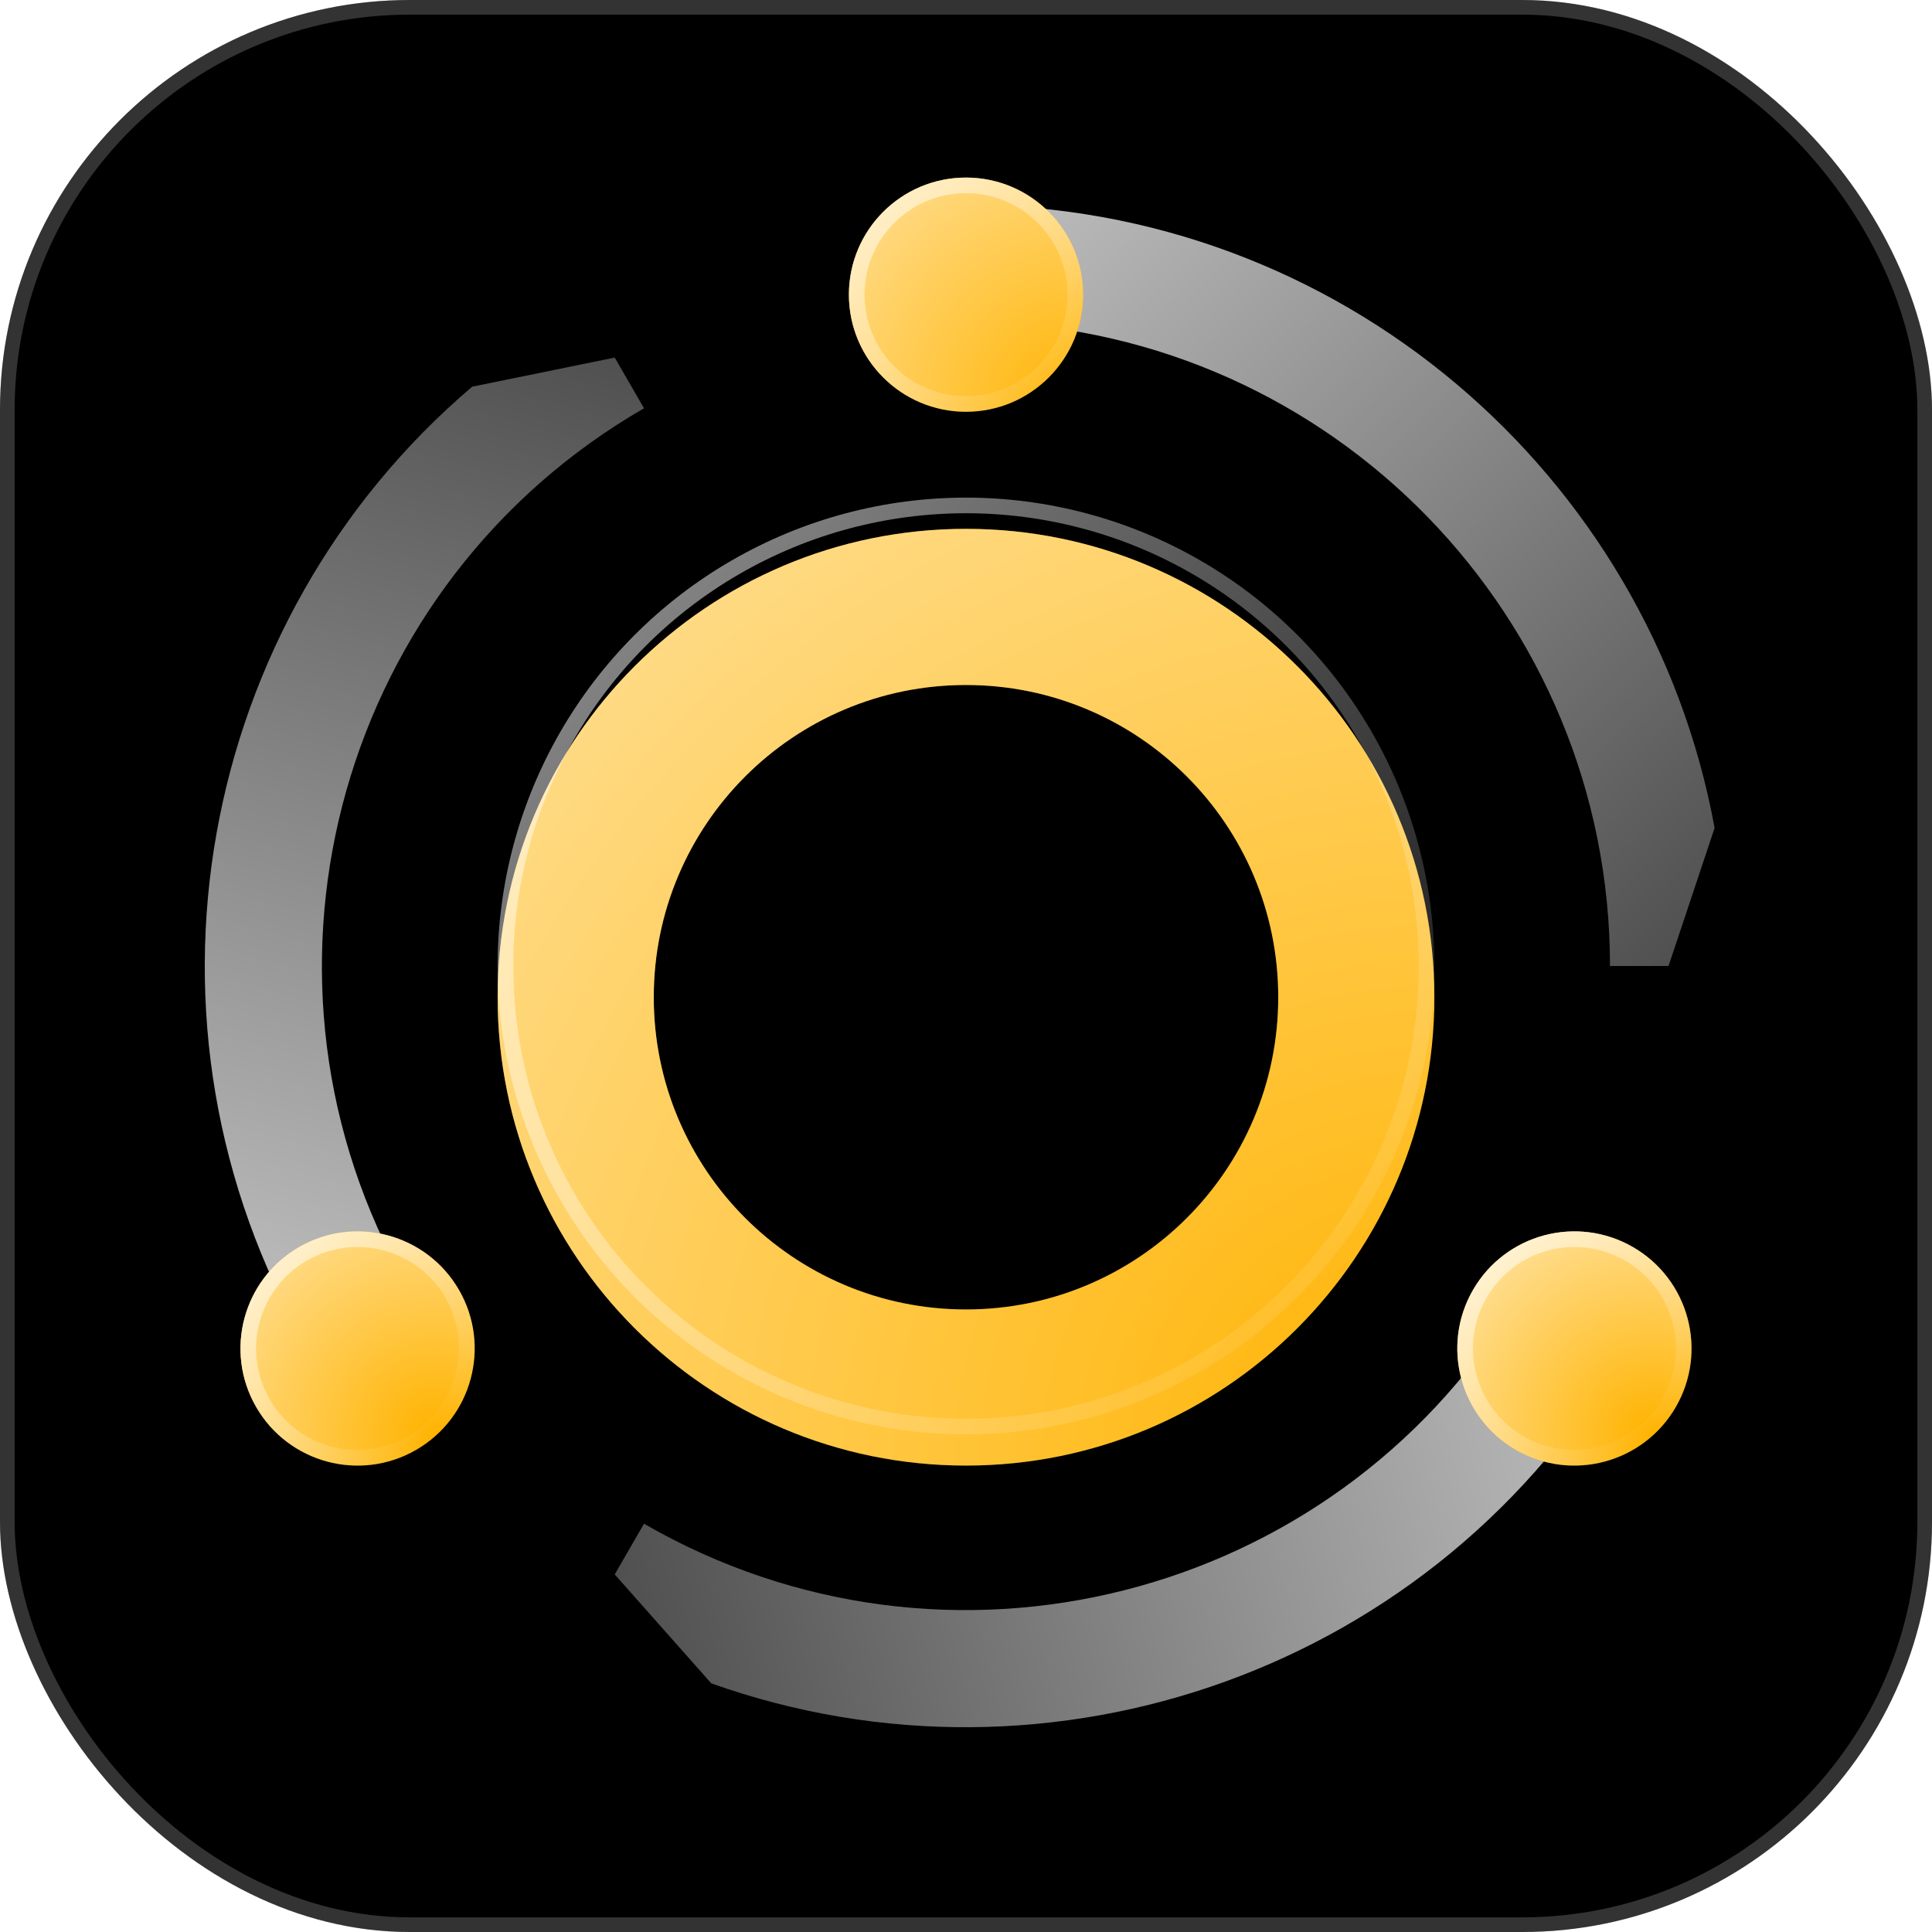
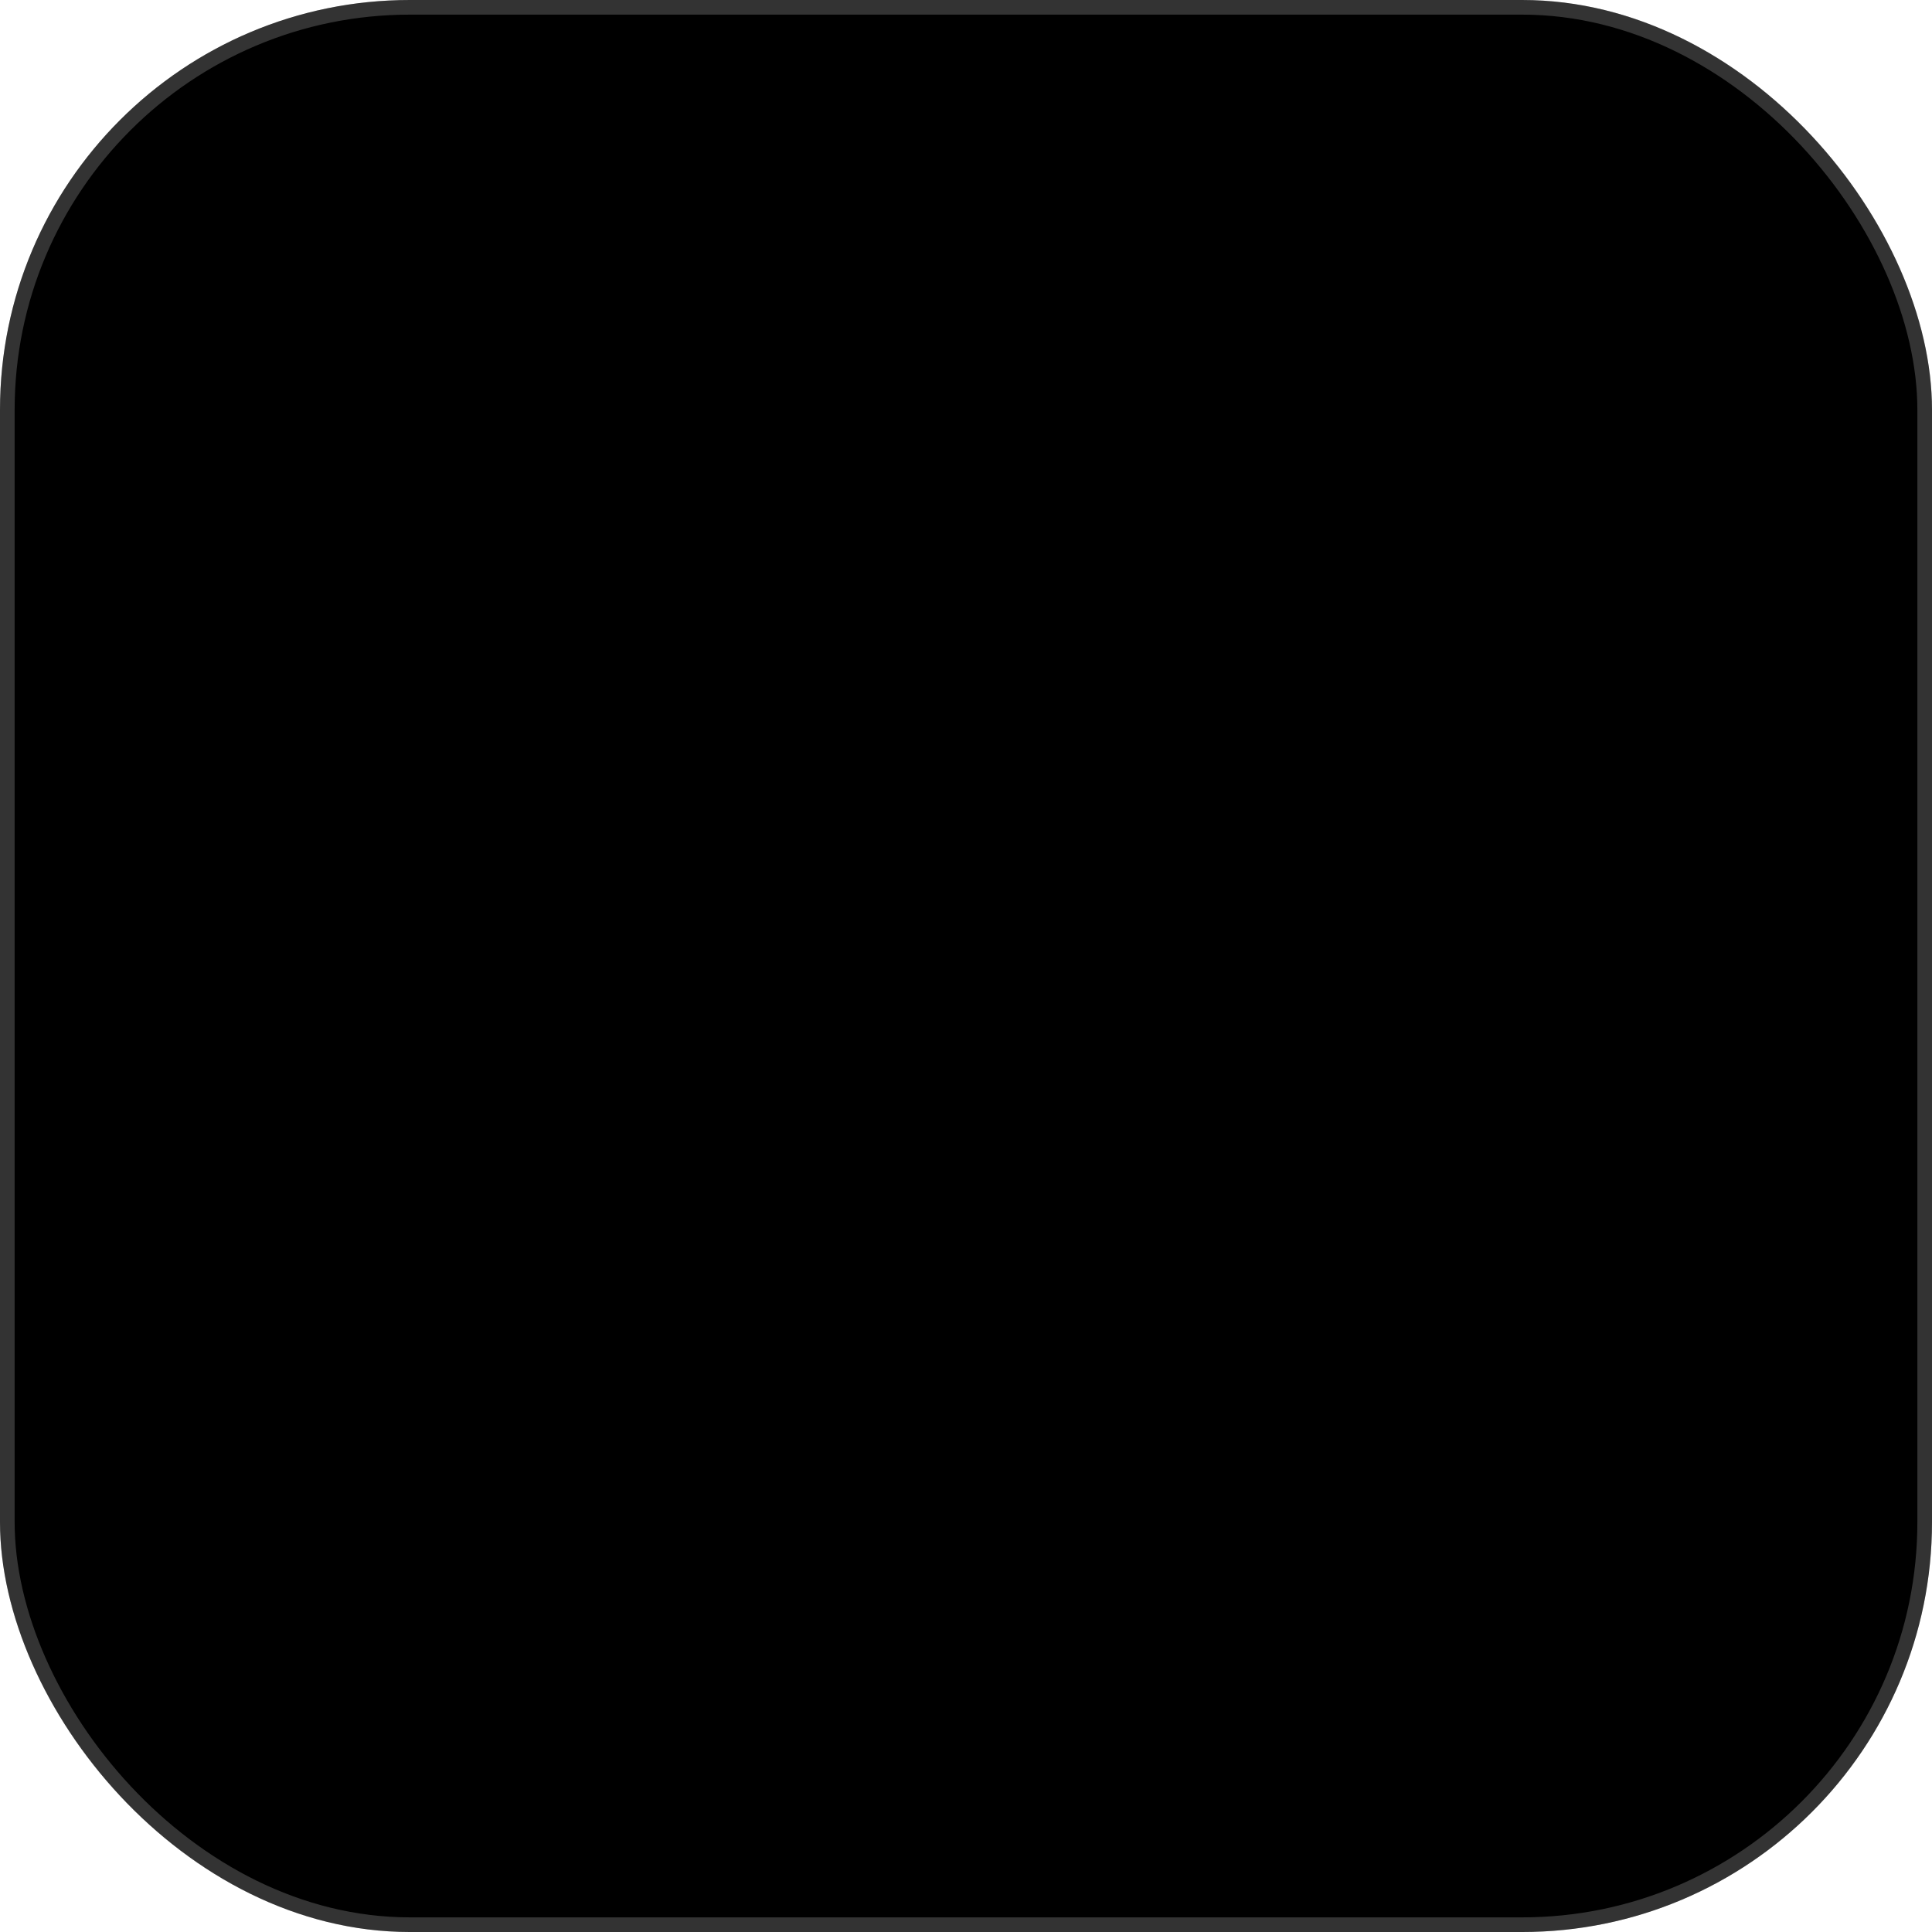
<svg xmlns="http://www.w3.org/2000/svg" width="132" height="132" viewBox="0 0 132 132" fill="none">
  <rect width="132" height="132" rx="28" fill="black" />
  <rect x="0.5" y="0.5" width="131" height="131" rx="27.5" stroke="white" stroke-opacity="0.2" />
  <g clip-path="url(#clip0_41_1524)">
    <path d="M66 14C91.499 14 112.711 32.353 117.147 56.57L114 66H110C110 42.15 91.023 22.731 67.345 22.02L66 22V14Z" fill="url(#paint0_linear_41_1524)" />
    <g filter="url(#filter0_d_41_1524)">
      <path d="M66 26C70.418 26 74 22.418 74 18C74 13.582 70.418 10 66 10C61.582 10 58 13.582 58 18C58 22.418 61.582 26 66 26Z" fill="#FFB300" />
-       <path d="M66 26C70.418 26 74 22.418 74 18C74 13.582 70.418 10 66 10C61.582 10 58 13.582 58 18C58 22.418 61.582 26 66 26Z" fill="url(#paint1_radial_41_1524)" />
      <path d="M73.467 18C73.467 22.124 70.124 25.467 66 25.467C61.876 25.467 58.533 22.124 58.533 18C58.533 13.876 61.876 10.533 66 10.533C70.124 10.533 73.467 13.876 73.467 18Z" stroke="url(#paint2_linear_41_1524)" stroke-width="1.067" />
    </g>
    <path d="M111.033 92C98.284 114.083 71.784 123.276 48.593 115.01L42 107.569L44 104.105C64.655 116.03 90.96 109.305 103.415 89.155L104.105 88L111.033 92Z" fill="url(#paint3_linear_41_1524)" />
    <g filter="url(#filter1_d_41_1524)">
      <path d="M100.641 86C98.432 89.826 99.743 94.719 103.569 96.928C107.395 99.137 112.288 97.826 114.497 94C116.706 90.174 115.395 85.281 111.569 83.072C107.743 80.863 102.85 82.174 100.641 86Z" fill="#FFB300" />
      <path d="M100.641 86C98.432 89.826 99.743 94.719 103.569 96.928C107.395 99.137 112.288 97.826 114.497 94C116.706 90.174 115.395 85.281 111.569 83.072C107.743 80.863 102.85 82.174 100.641 86Z" fill="url(#paint4_radial_41_1524)" />
      <path d="M103.836 96.466C100.265 94.404 99.041 89.838 101.103 86.267C103.165 82.695 107.731 81.472 111.302 83.534C114.874 85.596 116.097 90.162 114.035 93.733C111.974 97.305 107.407 98.528 103.836 96.466Z" stroke="url(#paint5_linear_41_1524)" stroke-width="1.067" />
    </g>
    <path d="M20.967 92C8.217 69.918 13.505 42.371 32.26 26.42L42 24.431L44 27.895C23.345 39.82 16.016 65.963 27.24 86.825L27.895 88L20.967 92Z" fill="url(#paint6_linear_41_1524)" />
    <g filter="url(#filter2_d_41_1524)">
      <path d="M31.359 86C29.15 82.174 24.257 80.863 20.431 83.072C16.605 85.281 15.293 90.174 17.503 94C19.712 97.826 24.605 99.137 28.431 96.928C32.257 94.719 33.568 89.826 31.359 86Z" fill="#FFB300" />
-       <path d="M31.359 86C29.15 82.174 24.257 80.863 20.431 83.072C16.605 85.281 15.293 90.174 17.503 94C19.712 97.826 24.605 99.137 28.431 96.928C32.257 94.719 33.568 89.826 31.359 86Z" fill="url(#paint7_radial_41_1524)" />
      <path d="M20.698 83.534C24.269 81.472 28.835 82.695 30.897 86.267C32.959 89.838 31.735 94.404 28.164 96.466C24.593 98.528 20.026 97.305 17.965 93.733C15.903 90.162 17.126 85.596 20.698 83.534Z" stroke="url(#paint8_linear_41_1524)" stroke-width="1.067" />
    </g>
    <g filter="url(#filter3_d_41_1524)">
      <path fill-rule="evenodd" clip-rule="evenodd" d="M66 44.667C54.218 44.667 44.667 54.218 44.667 66C44.667 77.782 54.218 87.333 66 87.333C77.782 87.333 87.333 77.782 87.333 66C87.333 54.218 77.782 44.667 66 44.667ZM34 66C34 48.327 48.327 34 66 34C83.673 34 98 48.327 98 66C98 83.673 83.673 98 66 98C48.327 98 34 83.673 34 66Z" fill="#FFB300" />
      <path fill-rule="evenodd" clip-rule="evenodd" d="M66 44.667C54.218 44.667 44.667 54.218 44.667 66C44.667 77.782 54.218 87.333 66 87.333C77.782 87.333 87.333 77.782 87.333 66C87.333 54.218 77.782 44.667 66 44.667ZM34 66C34 48.327 48.327 34 66 34C83.673 34 98 48.327 98 66C98 83.673 83.673 98 66 98C48.327 98 34 83.673 34 66Z" fill="url(#paint9_radial_41_1524)" />
    </g>
    <circle cx="66" cy="66" r="31.467" stroke="url(#paint10_linear_41_1524)" stroke-width="1.067" />
  </g>
  <defs>
    <filter id="filter0_d_41_1524" x="40.933" y="-4.933" width="50.133" height="50.133" filterUnits="userSpaceOnUse" color-interpolation-filters="sRGB">
      <feFlood flood-opacity="0" result="BackgroundImageFix" />
      <feColorMatrix in="SourceAlpha" type="matrix" values="0 0 0 0 0 0 0 0 0 0 0 0 0 0 0 0 0 0 127 0" result="hardAlpha" />
      <feOffset dy="2.133" />
      <feGaussianBlur stdDeviation="8.533" />
      <feColorMatrix type="matrix" values="0 0 0 0 1 0 0 0 0 0.702 0 0 0 0 0 0 0 0 0.6 0" />
      <feBlend mode="normal" in2="BackgroundImageFix" result="effect1_dropShadow_41_1524" />
      <feBlend mode="normal" in="SourceGraphic" in2="effect1_dropShadow_41_1524" result="shape" />
    </filter>
    <filter id="filter1_d_41_1524" x="82.501" y="67.065" width="50.136" height="50.136" filterUnits="userSpaceOnUse" color-interpolation-filters="sRGB">
      <feFlood flood-opacity="0" result="BackgroundImageFix" />
      <feColorMatrix in="SourceAlpha" type="matrix" values="0 0 0 0 0 0 0 0 0 0 0 0 0 0 0 0 0 0 127 0" result="hardAlpha" />
      <feOffset dy="2.133" />
      <feGaussianBlur stdDeviation="8.533" />
      <feColorMatrix type="matrix" values="0 0 0 0 1 0 0 0 0 0.702 0 0 0 0 0 0 0 0 0.6 0" />
      <feBlend mode="normal" in2="BackgroundImageFix" result="effect1_dropShadow_41_1524" />
      <feBlend mode="normal" in="SourceGraphic" in2="effect1_dropShadow_41_1524" result="shape" />
    </filter>
    <filter id="filter2_d_41_1524" x="-0.637" y="67.065" width="50.136" height="50.136" filterUnits="userSpaceOnUse" color-interpolation-filters="sRGB">
      <feFlood flood-opacity="0" result="BackgroundImageFix" />
      <feColorMatrix in="SourceAlpha" type="matrix" values="0 0 0 0 0 0 0 0 0 0 0 0 0 0 0 0 0 0 127 0" result="hardAlpha" />
      <feOffset dy="2.133" />
      <feGaussianBlur stdDeviation="8.533" />
      <feColorMatrix type="matrix" values="0 0 0 0 1 0 0 0 0 0.702 0 0 0 0 0 0 0 0 0.6 0" />
      <feBlend mode="normal" in2="BackgroundImageFix" result="effect1_dropShadow_41_1524" />
      <feBlend mode="normal" in="SourceGraphic" in2="effect1_dropShadow_41_1524" result="shape" />
    </filter>
    <filter id="filter3_d_41_1524" x="16.933" y="19.067" width="98.133" height="98.133" filterUnits="userSpaceOnUse" color-interpolation-filters="sRGB">
      <feFlood flood-opacity="0" result="BackgroundImageFix" />
      <feColorMatrix in="SourceAlpha" type="matrix" values="0 0 0 0 0 0 0 0 0 0 0 0 0 0 0 0 0 0 127 0" result="hardAlpha" />
      <feOffset dy="2.133" />
      <feGaussianBlur stdDeviation="8.533" />
      <feColorMatrix type="matrix" values="0 0 0 0 1 0 0 0 0 0.702 0 0 0 0 0 0 0 0 0.6 0" />
      <feBlend mode="normal" in2="BackgroundImageFix" result="effect1_dropShadow_41_1524" />
      <feBlend mode="normal" in="SourceGraphic" in2="effect1_dropShadow_41_1524" result="shape" />
    </filter>
    <linearGradient id="paint0_linear_41_1524" x1="66" y1="14.16" x2="117.2" y2="66" gradientUnits="userSpaceOnUse">
      <stop stop-color="white" stop-opacity="0.75" />
      <stop offset="1" stop-color="white" stop-opacity="0.3" />
    </linearGradient>
    <radialGradient id="paint1_radial_41_1524" cx="0" cy="0" r="1" gradientUnits="userSpaceOnUse" gradientTransform="translate(74 26) rotate(-135) scale(22.627)">
      <stop stop-color="white" stop-opacity="0" />
      <stop offset="1" stop-color="white" stop-opacity="0.6" />
    </radialGradient>
    <linearGradient id="paint2_linear_41_1524" x1="59.6" y1="10.533" x2="72.4" y2="25.467" gradientUnits="userSpaceOnUse">
      <stop stop-color="white" stop-opacity="0.6" />
      <stop offset="1" stop-color="white" stop-opacity="0" />
    </linearGradient>
    <linearGradient id="paint3_linear_41_1524" x1="110.895" y1="91.92" x2="40.4" y2="110.341" gradientUnits="userSpaceOnUse">
      <stop stop-color="white" stop-opacity="0.75" />
      <stop offset="1" stop-color="white" stop-opacity="0.3" />
    </linearGradient>
    <radialGradient id="paint4_radial_41_1524" cx="0" cy="0" r="1" gradientUnits="userSpaceOnUse" gradientTransform="translate(112.933 95.867) rotate(-129.806) scale(16.662)">
      <stop stop-color="white" stop-opacity="0" />
      <stop offset="1" stop-color="white" stop-opacity="0.6" />
    </radialGradient>
    <linearGradient id="paint5_linear_41_1524" x1="102.267" y1="83.067" x2="112.933" y2="95.867" gradientUnits="userSpaceOnUse">
      <stop stop-color="white" stop-opacity="0.6" />
      <stop offset="1" stop-color="white" stop-opacity="0" />
    </linearGradient>
    <linearGradient id="paint6_linear_41_1524" x1="21.105" y1="91.92" x2="40.4" y2="21.66" gradientUnits="userSpaceOnUse">
      <stop stop-color="white" stop-opacity="0.75" />
      <stop offset="1" stop-color="white" stop-opacity="0.3" />
    </linearGradient>
    <radialGradient id="paint7_radial_41_1524" cx="0" cy="0" r="1" gradientUnits="userSpaceOnUse" gradientTransform="translate(29.733 95.867) rotate(-139.764) scale(18.165)">
      <stop stop-color="white" stop-opacity="0" />
      <stop offset="1" stop-color="white" stop-opacity="0.6" />
    </radialGradient>
    <linearGradient id="paint8_linear_41_1524" x1="18" y1="84.133" x2="29.733" y2="95.867" gradientUnits="userSpaceOnUse">
      <stop stop-color="white" stop-opacity="0.6" />
      <stop offset="1" stop-color="white" stop-opacity="0" />
    </linearGradient>
    <radialGradient id="paint9_radial_41_1524" cx="0" cy="0" r="1" gradientUnits="userSpaceOnUse" gradientTransform="translate(98 98) rotate(-135) scale(90.51)">
      <stop stop-color="white" stop-opacity="0" />
      <stop offset="1" stop-color="white" stop-opacity="0.6" />
    </radialGradient>
    <linearGradient id="paint10_linear_41_1524" x1="32.933" y1="34" x2="98" y2="98" gradientUnits="userSpaceOnUse">
      <stop stop-color="white" stop-opacity="0.6" />
      <stop offset="1" stop-color="white" stop-opacity="0" />
    </linearGradient>
    <clipPath id="clip0_41_1524">
-       <rect x="2" y="2" width="128" height="128" fill="white" />
-     </clipPath>
+       </clipPath>
  </defs>
</svg>